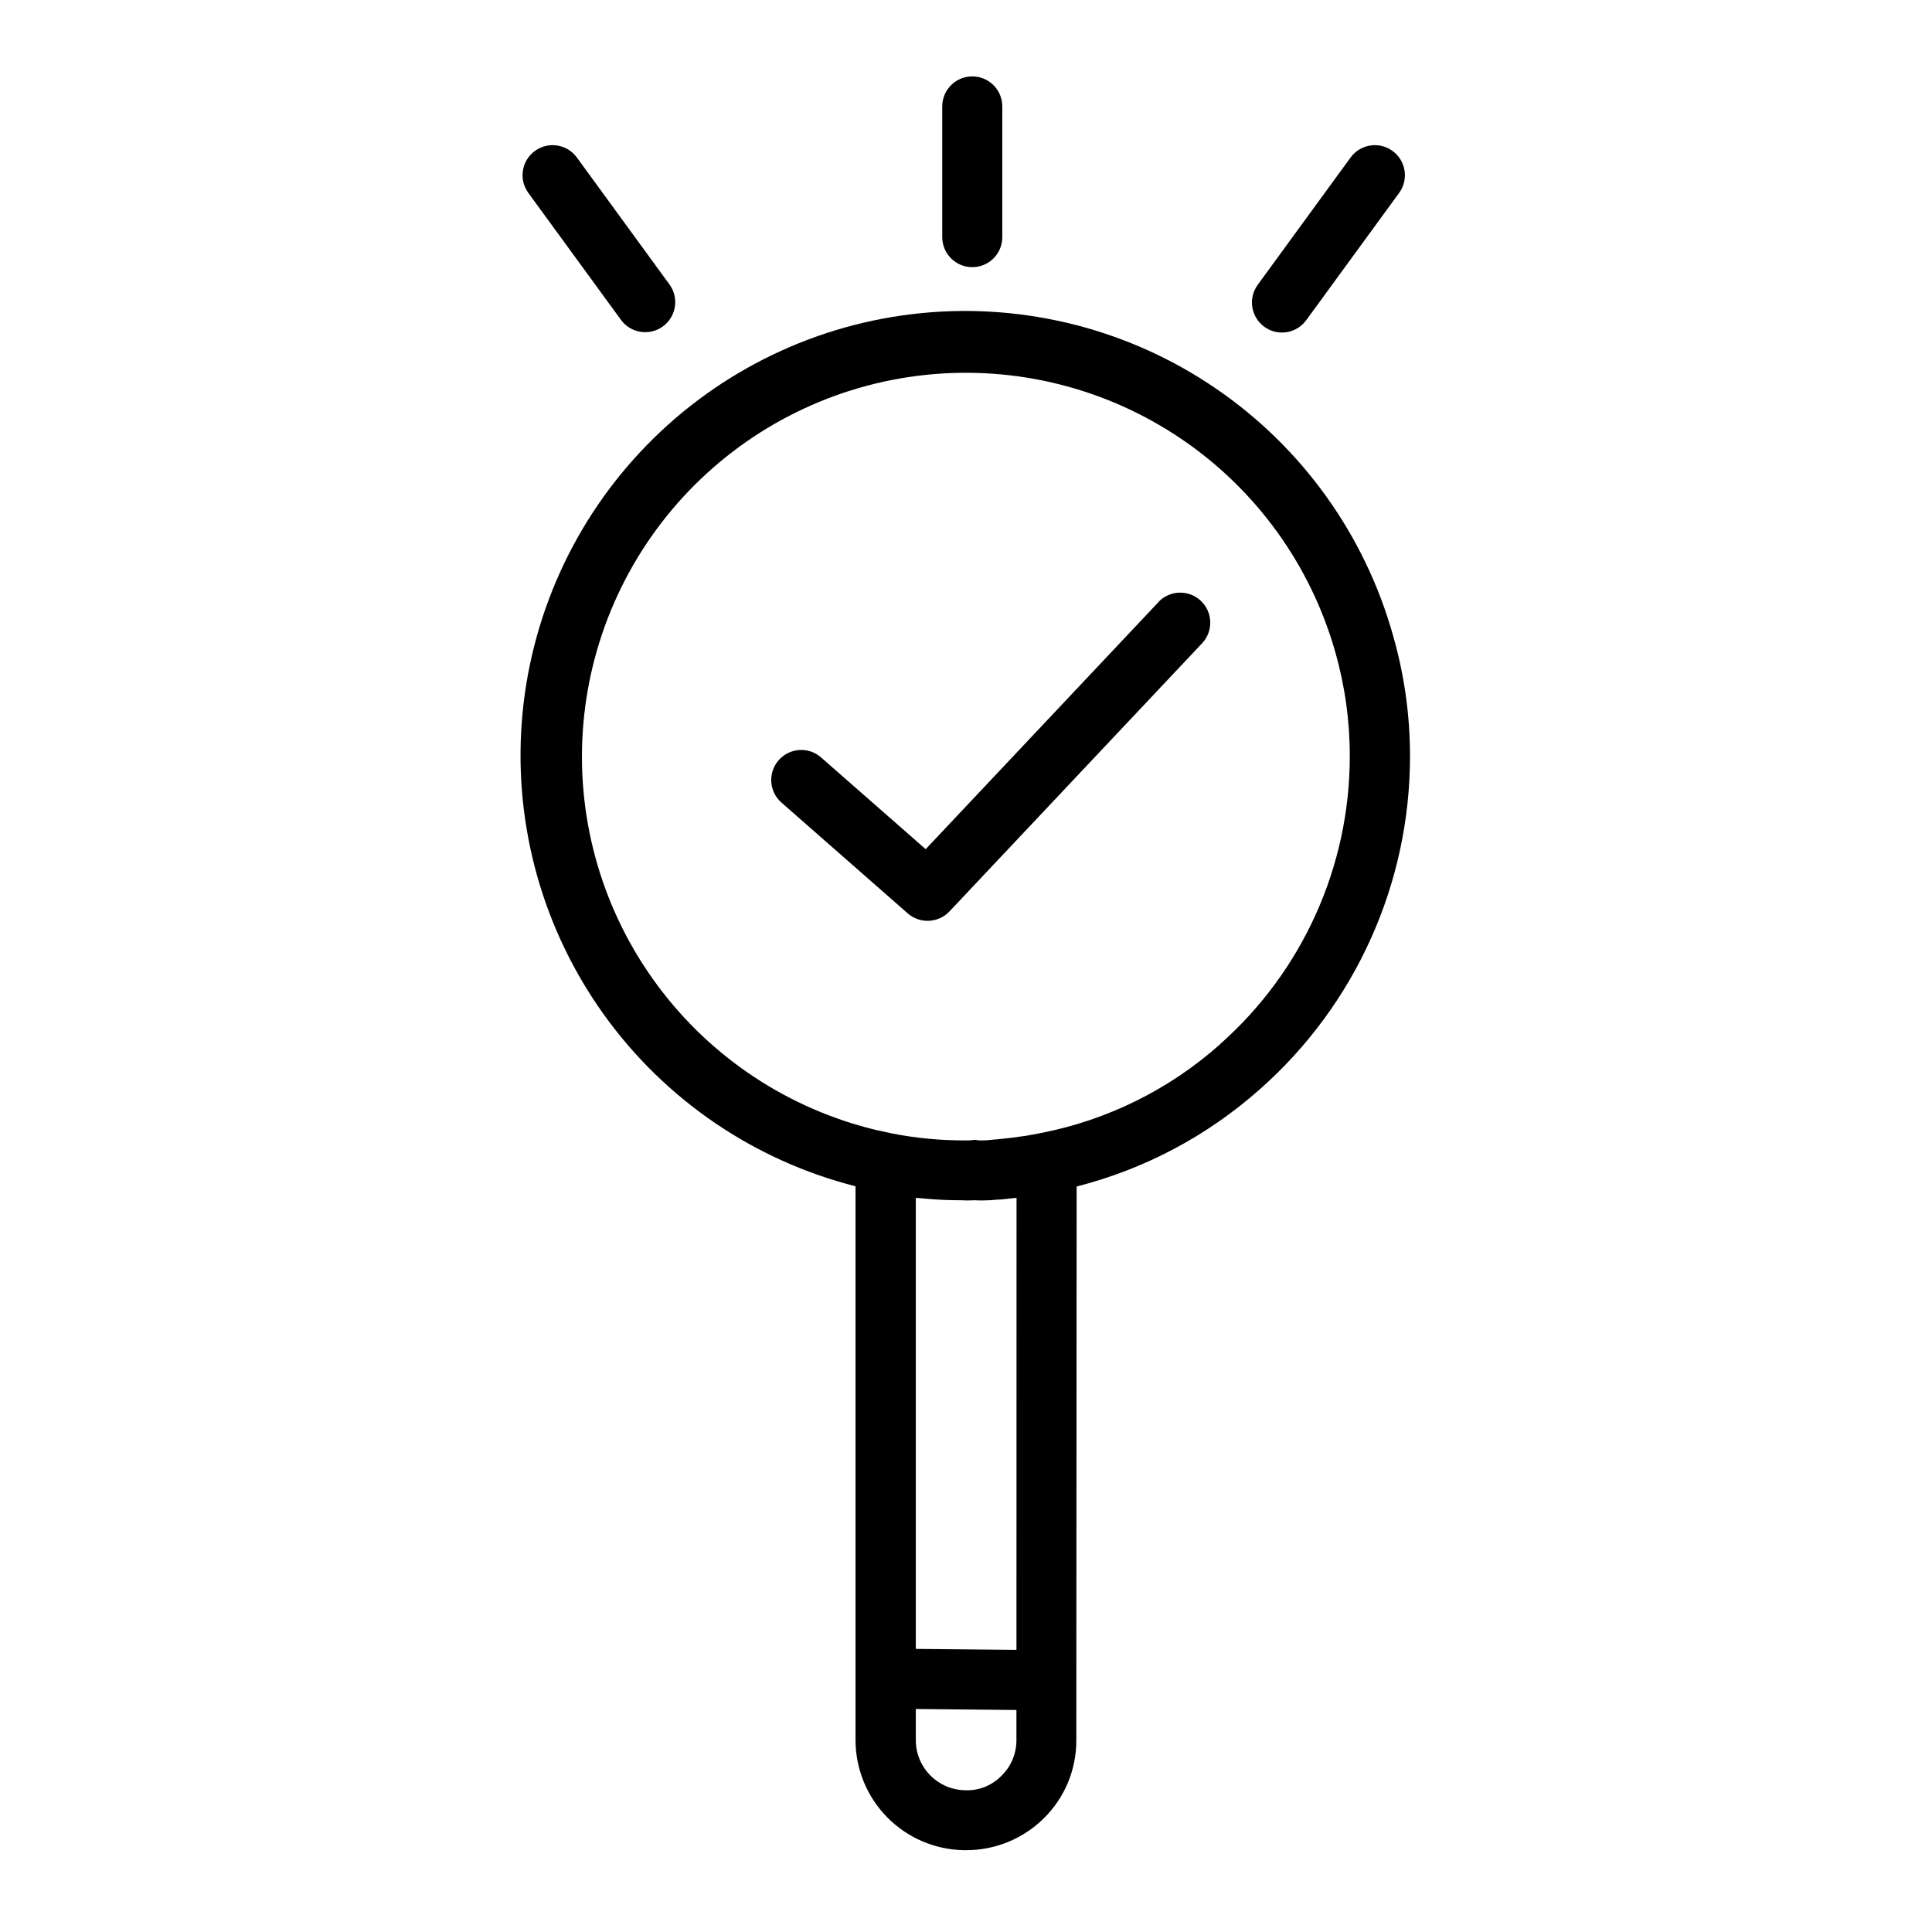
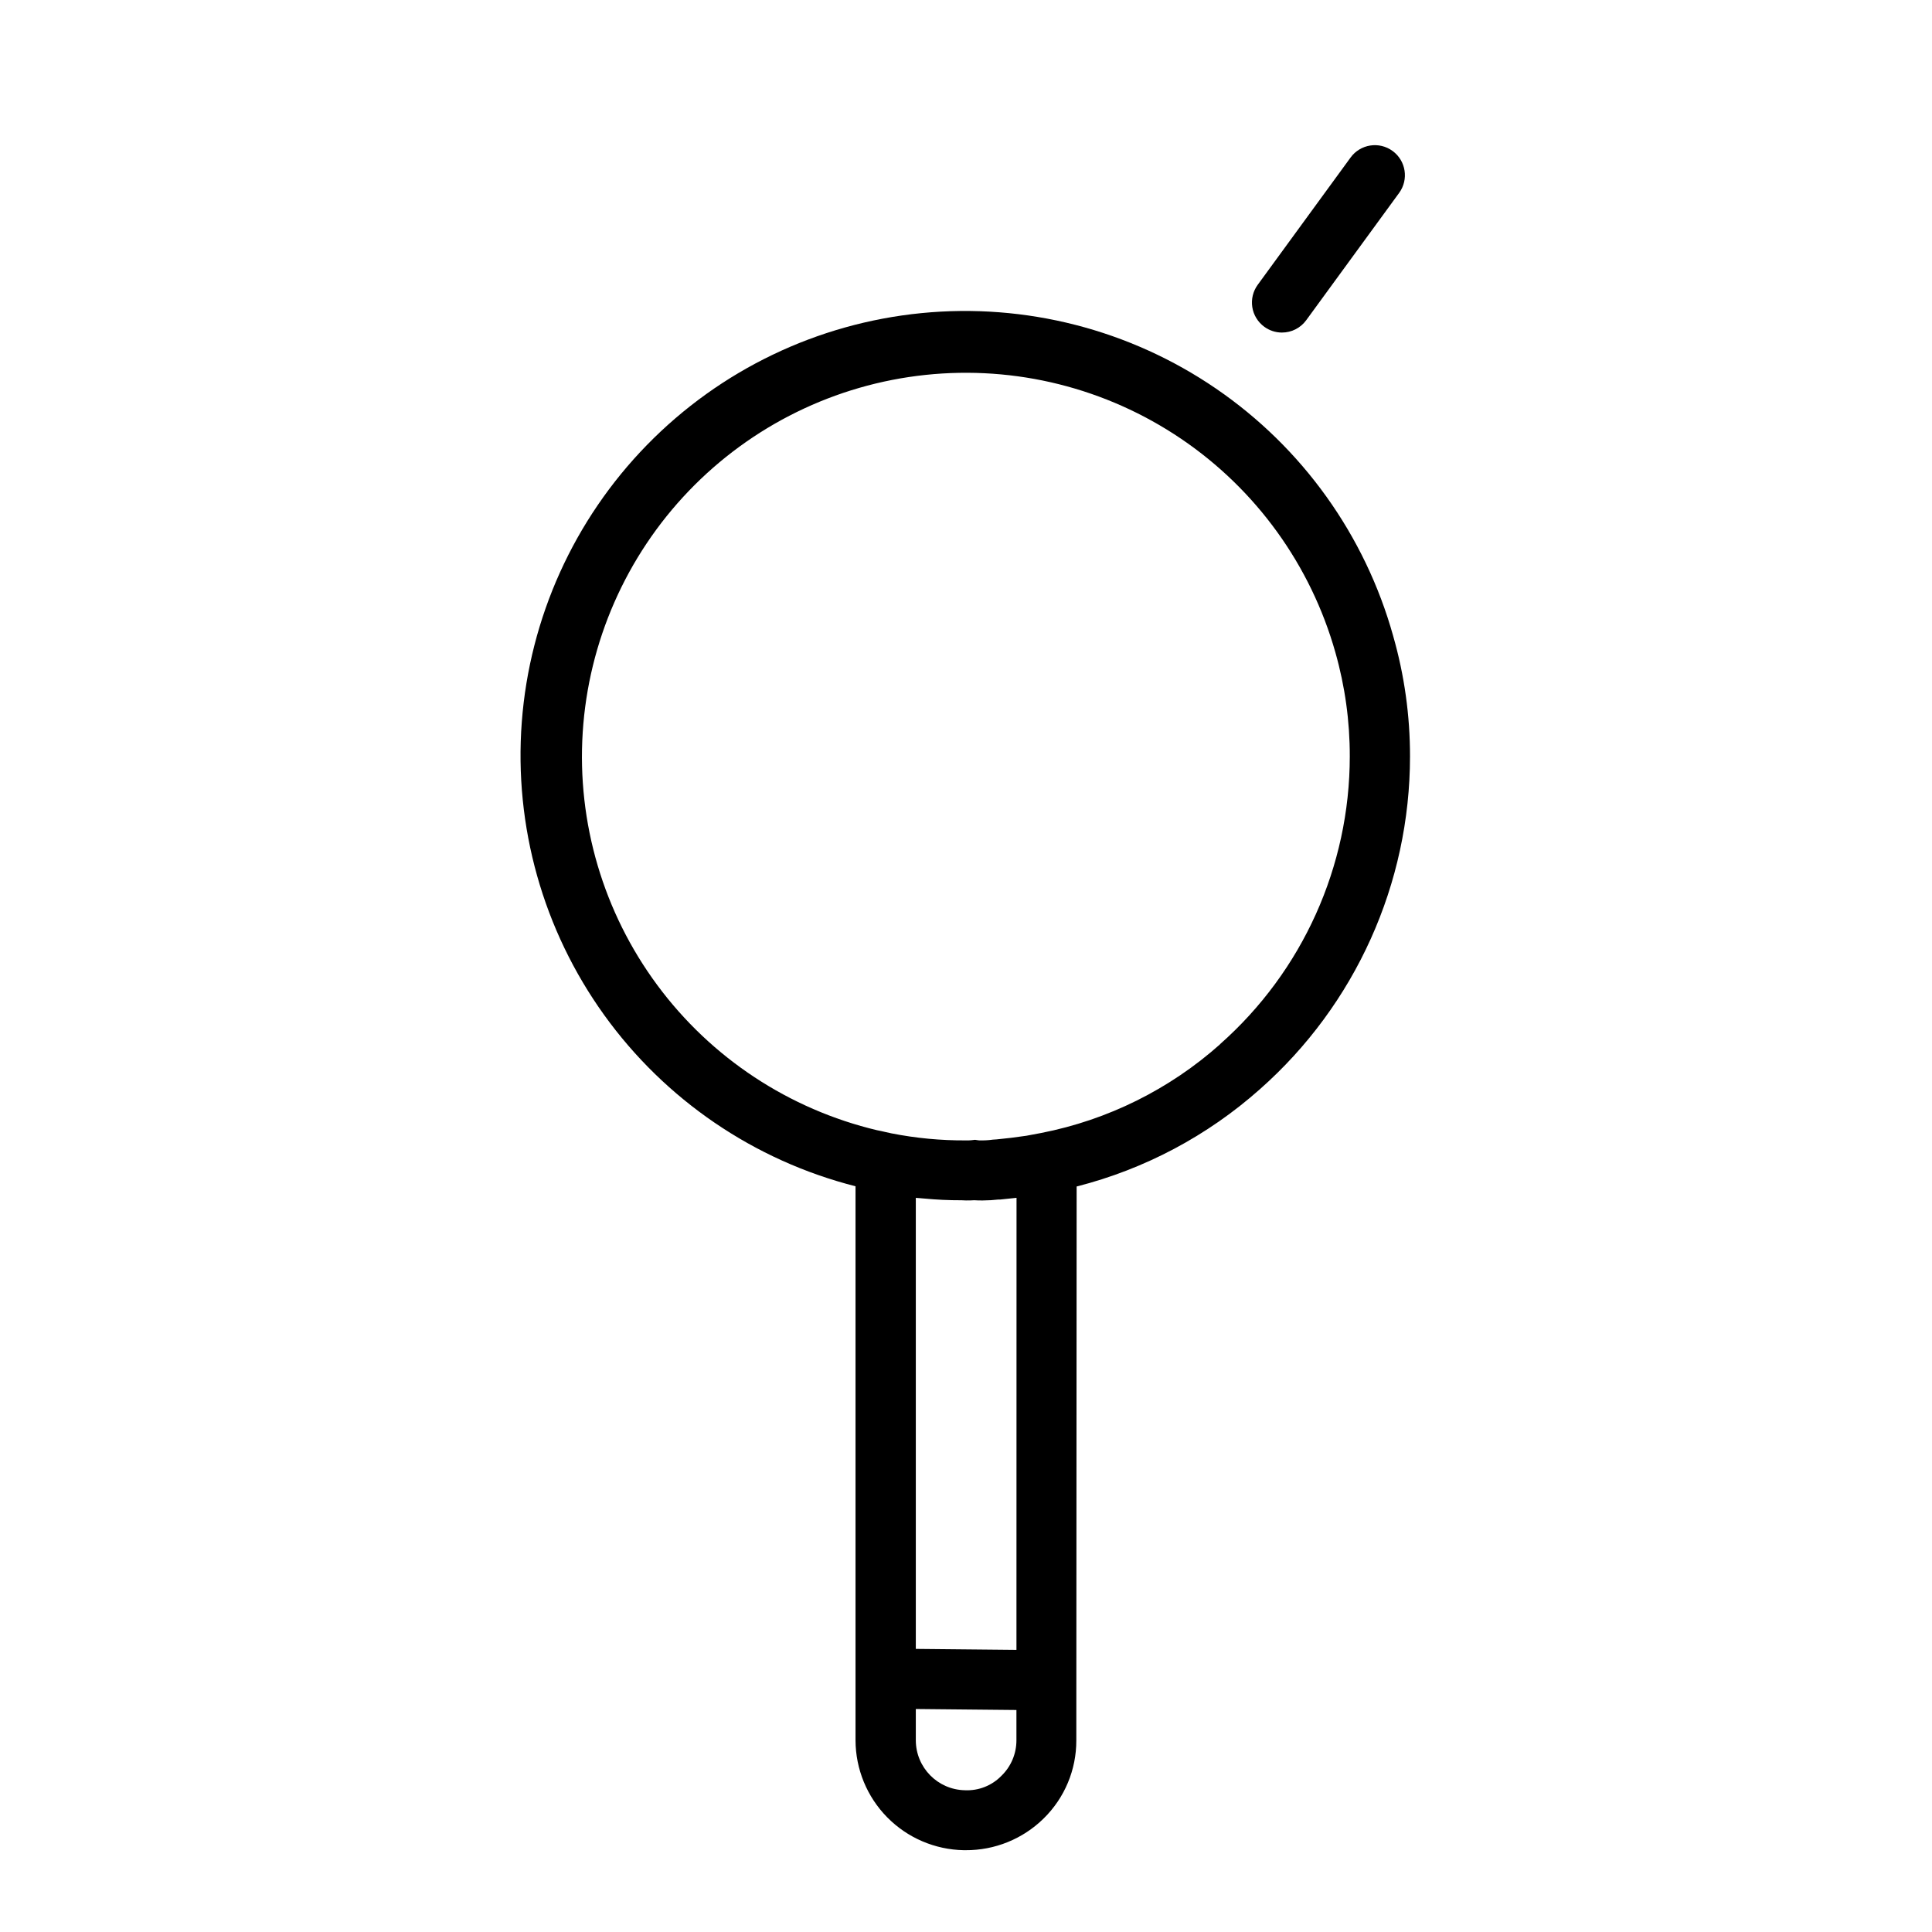
<svg xmlns="http://www.w3.org/2000/svg" fill="#000000" width="800px" height="800px" version="1.1" viewBox="144 144 512 512">
  <g>
    <path d="m513.21 312.55c-7.449-26.691-24.066-49.902-46.938-65.555-22.867-15.652-50.523-22.738-78.102-20.016s-53.312 15.082-72.68 34.902c-19.367 19.82-31.125 45.836-33.211 73.469-2.082 27.633 5.644 55.117 21.82 77.617s39.766 38.578 66.625 45.406v146.82c0.02 7.641 3.035 14.973 8.398 20.418 5.363 5.445 12.645 8.57 20.285 8.707h0.457c7.746 0.055 15.191-2.969 20.711-8.398 5.562-5.449 8.684-12.91 8.66-20.695l0.086-146.79c18.035-4.594 34.699-13.445 48.602-25.812 25.266-22.34 39.738-54.441 39.746-88.168 0.012-10.789-1.488-21.531-4.461-31.906zm-124.43 149.06c3.356 0.328 6.727 0.484 10.098 0.473 0.379 0 0.73 0.047 1.109 0.047 0.789 0 1.488 0 2.219-0.055 0.637 0.047 1.25 0.055 1.812 0.055h0.48c1.383-0.008 2.762-0.09 4.133-0.246h0.48c1.41-0.137 2.84-0.285 4.281-0.449l-0.02 119.8-26.672-0.262v-119.53l1.094 0.086c0.301 0.039 0.637 0.055 0.984 0.086zm20.656 152.95c-2.531 2.633-6.074 4.043-9.723 3.871-7.215-0.137-12.996-6.016-13.012-13.23v-8.297l26.664 0.262v8.039-0.004c0.004 3.523-1.41 6.898-3.93 9.359zm57.922-193.84c-13.41 11.953-29.789 20.082-47.422 23.527l-3.938 0.738c-2.731 0.41-5.512 0.746-7.871 0.961l-1.047 0.07v0.004c-1.215 0.168-2.445 0.23-3.676 0.188l-1.016-0.148-1.031 0.117c-0.457 0.039-0.918 0.055-1.375 0.039-6.629 0.039-13.242-0.586-19.746-1.867l-1.574-0.348c-0.828-0.188-1.66-0.387-2.188-0.473v0.004c-23.363-5.547-44.012-19.172-58.293-38.477-14.285-19.301-21.281-43.031-19.754-66.996 1.531-23.961 11.484-46.613 28.102-63.945 16.621-17.332 38.832-28.227 62.711-30.758s47.883 3.465 67.766 16.926c19.887 13.457 34.367 33.52 40.887 56.629 2.547 8.961 3.832 18.234 3.812 27.551-0.008 29.172-12.527 56.941-34.387 76.258z" />
-     <path d="m451.01 303.56-61.699 65.48-27.719-24.316c-3.305-2.902-8.332-2.574-11.23 0.73-2.902 3.305-2.574 8.332 0.73 11.234l33.488 29.387c3.219 2.801 8.078 2.57 11.02-0.52l66.969-71.078c3.016-3.199 2.863-8.238-0.336-11.254s-8.238-2.863-11.254 0.336z" />
-     <path d="m308.63 228.86c2.617 3.477 7.535 4.203 11.047 1.641s4.316-7.473 1.809-11.023l-24.609-33.738c-2.59-3.551-7.57-4.332-11.125-1.738-3.551 2.59-4.328 7.57-1.738 11.121z" />
    <path d="m483.73 232.13c2.543 0.004 4.934-1.211 6.43-3.269l24.625-33.738c2.59-3.551 1.812-8.531-1.742-11.121-3.551-2.594-8.531-1.812-11.121 1.738l-24.617 33.738c-1.242 1.703-1.758 3.836-1.434 5.918 0.328 2.086 1.469 3.957 3.176 5.199 1.355 1 2.996 1.535 4.684 1.535z" />
-     <path d="m401.68 214.8c-2.113 0.004-4.141-0.832-5.637-2.324-1.496-1.492-2.34-3.519-2.34-5.633v-34.637c0-4.398 3.566-7.961 7.961-7.961 4.394 0 7.957 3.562 7.957 7.961v34.637c0 4.387-3.551 7.949-7.941 7.957z" />
  </g>
</svg>